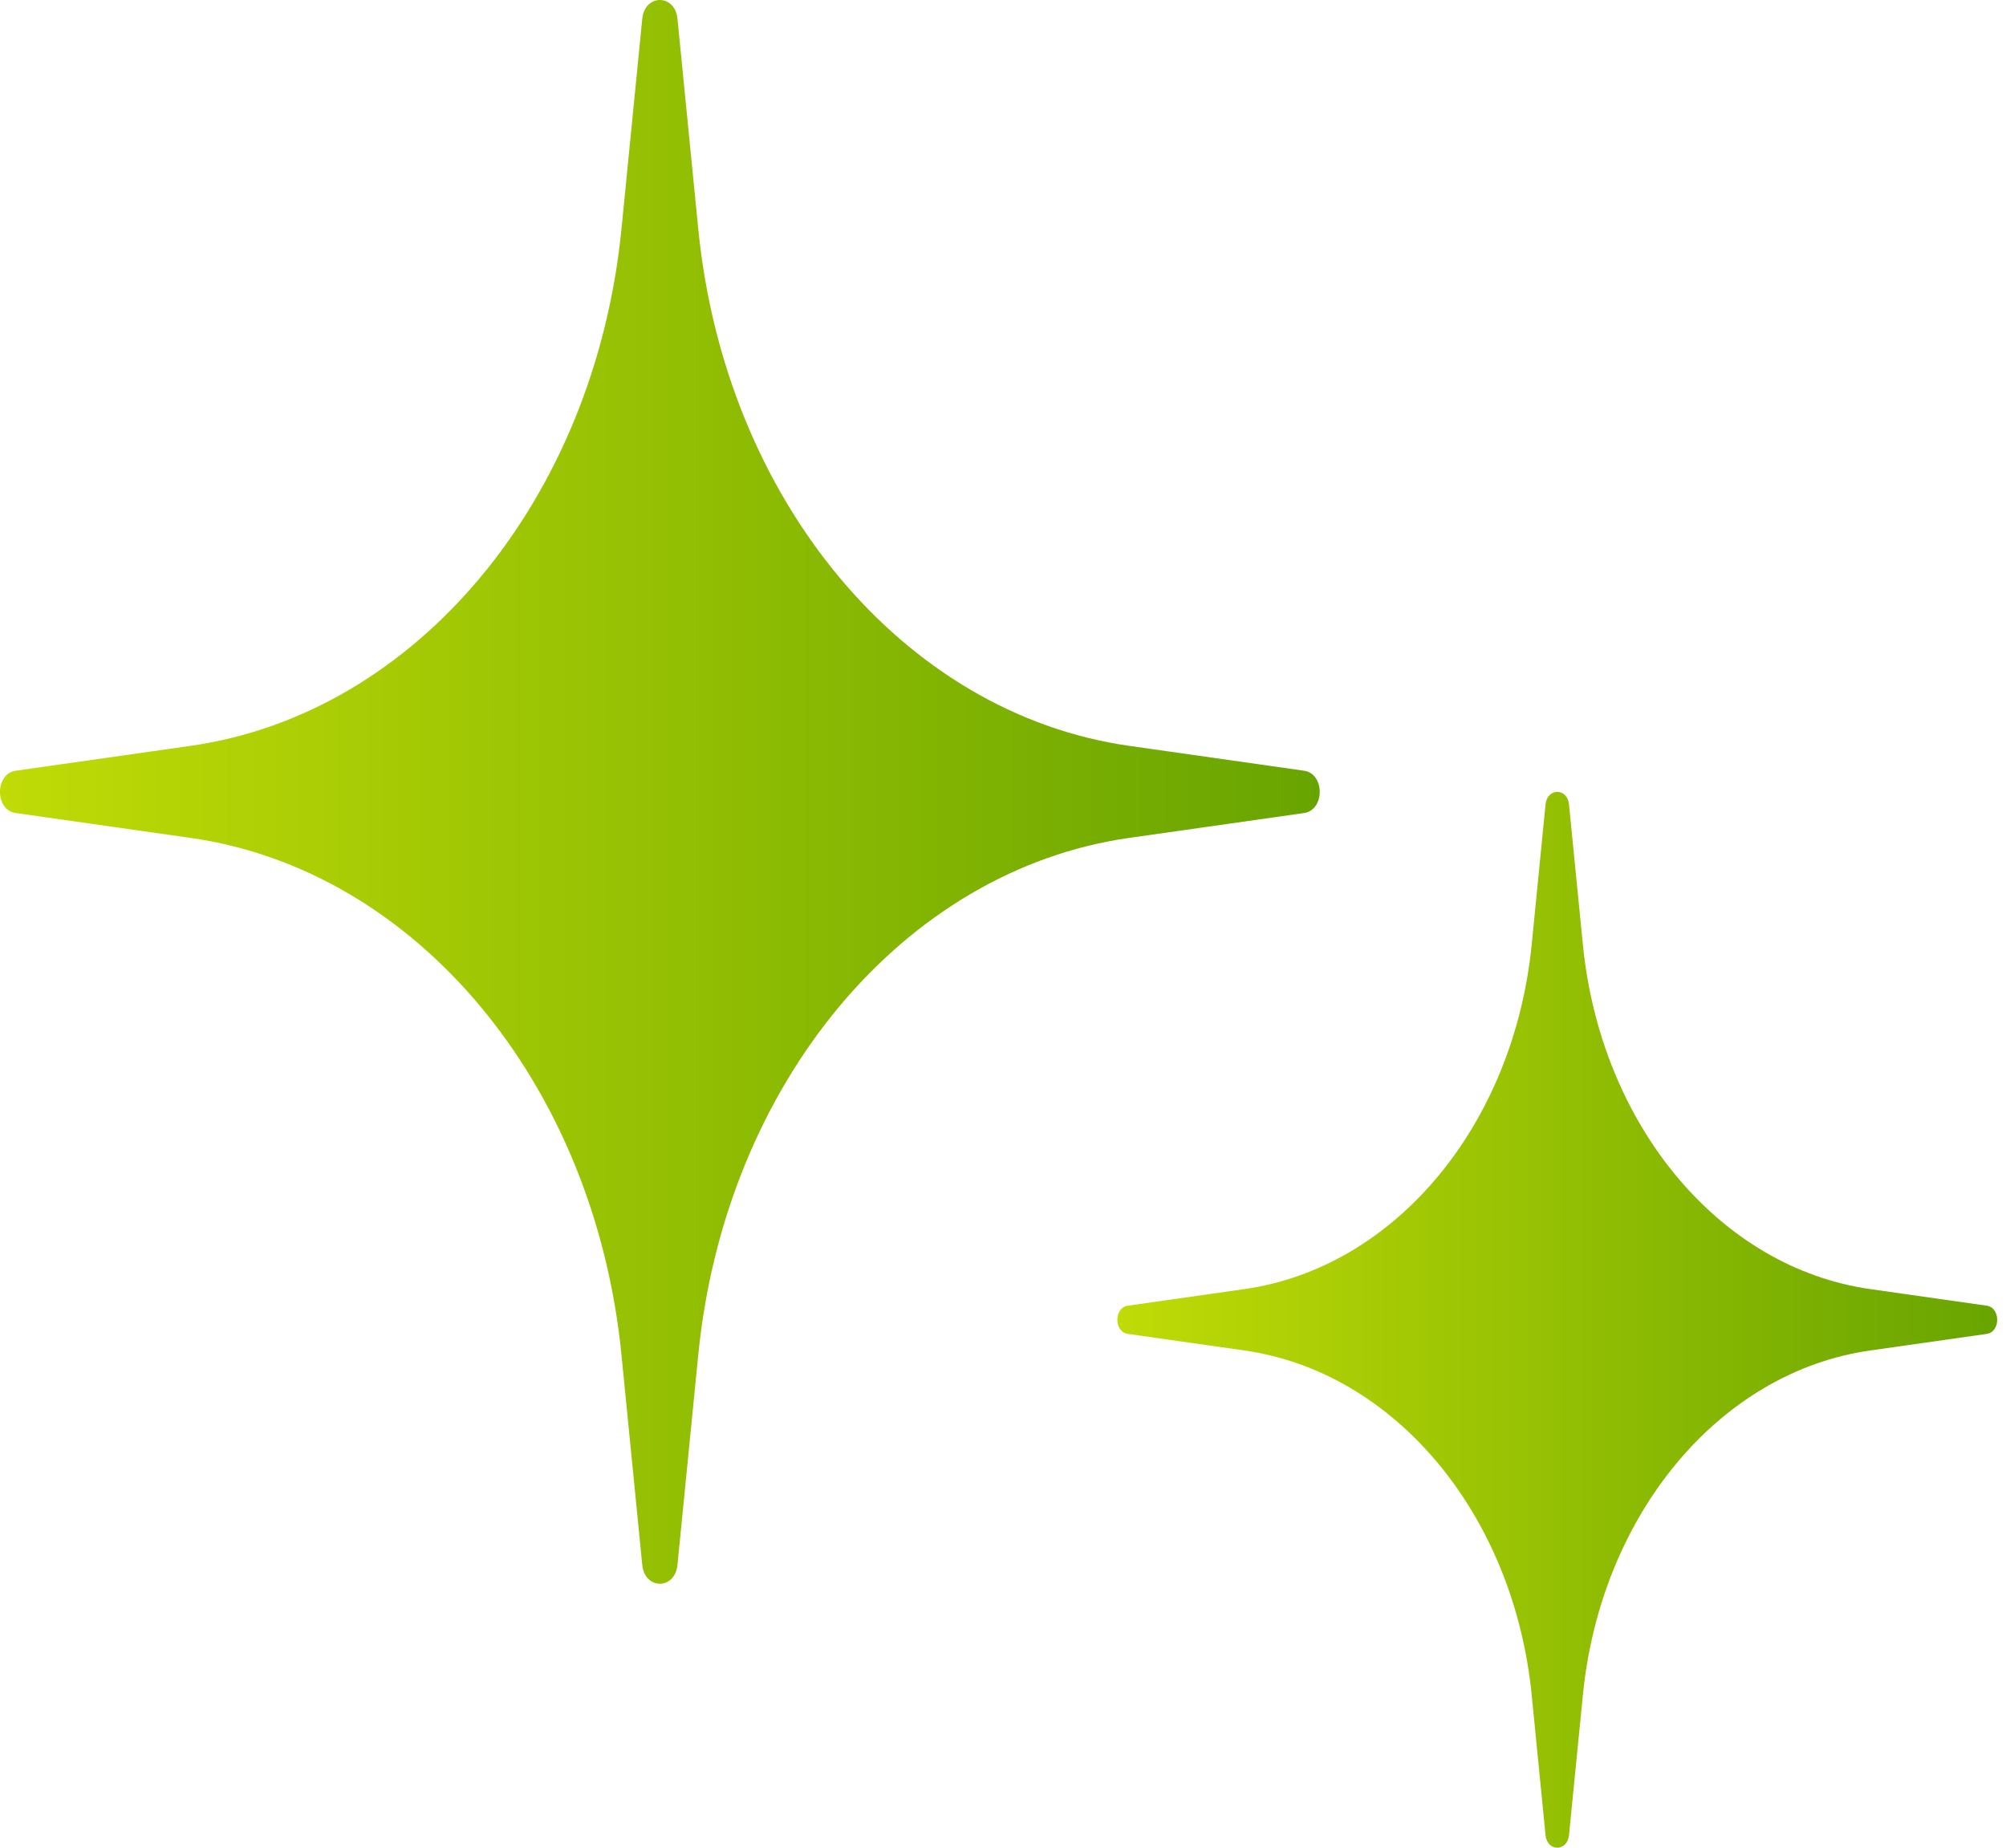
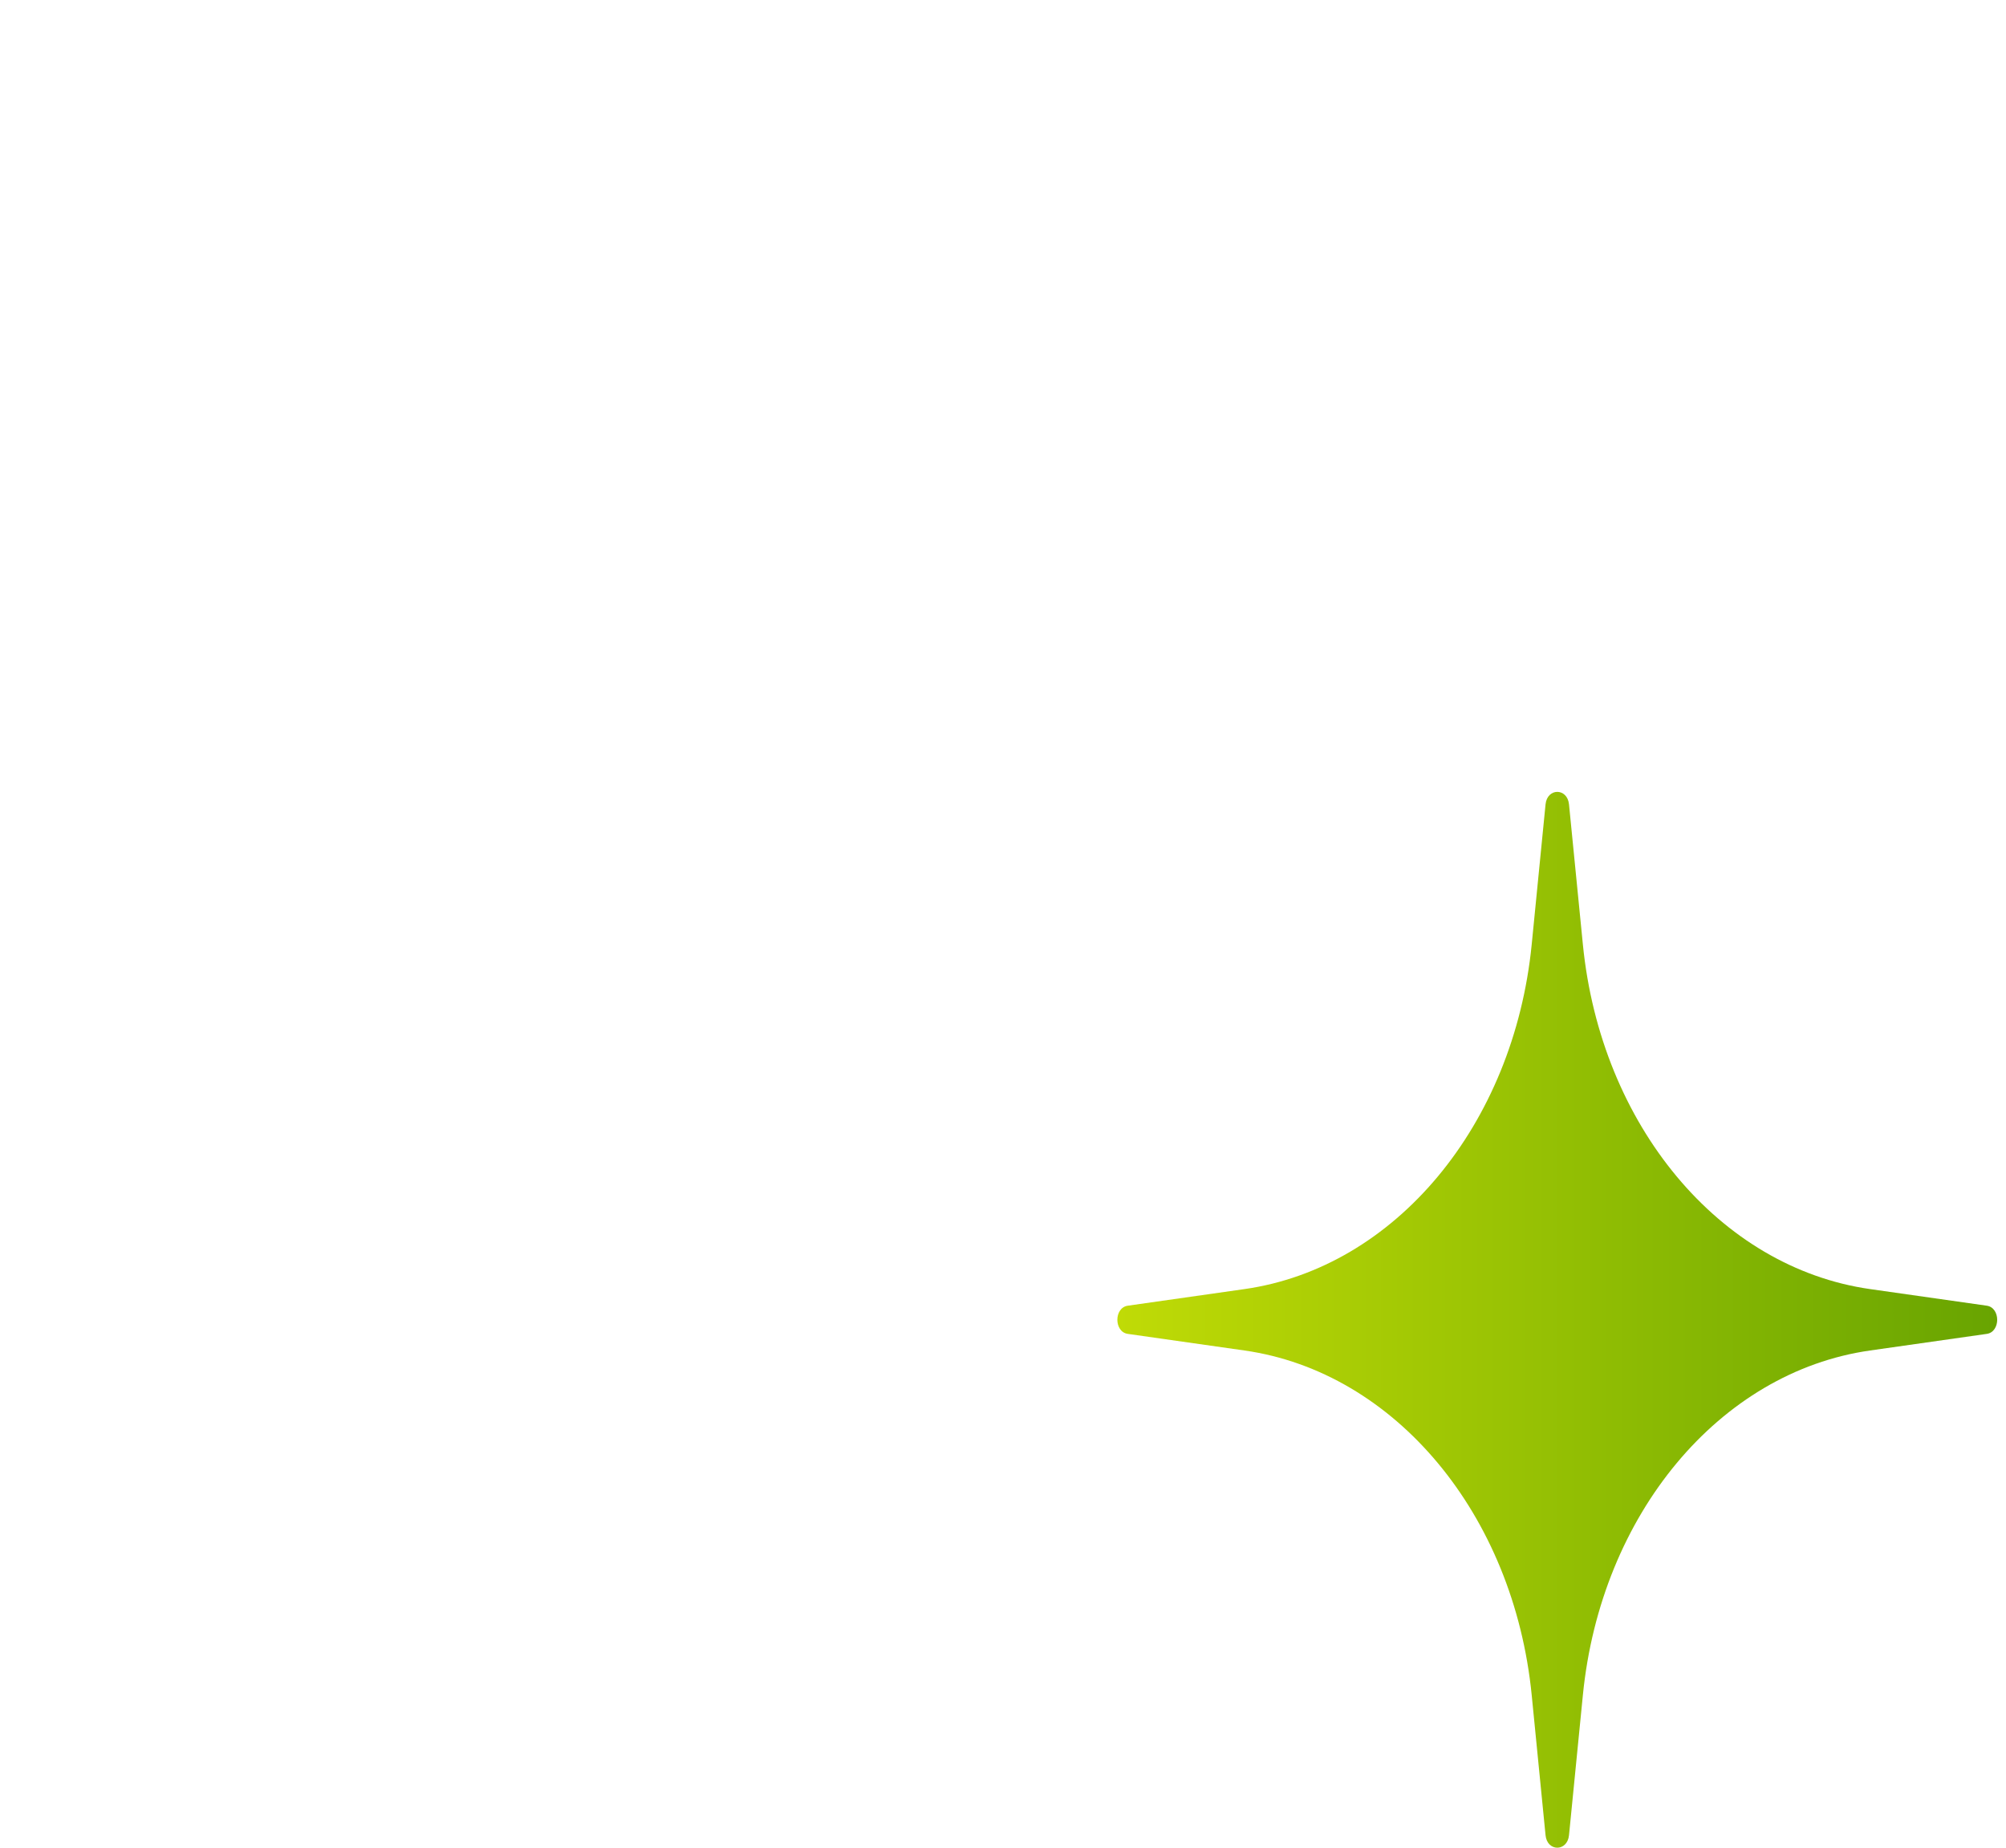
<svg xmlns="http://www.w3.org/2000/svg" width="76" height="70" viewBox="0 0 76 70" fill="none">
  <g id="Group 50">
-     <path id="Soft Star" d="M24.333 0.711C24.427 -0.237 25.573 -0.237 25.667 0.711L26.454 8.666C27.469 18.938 34.218 27.037 42.778 28.256L49.407 29.199C50.198 29.312 50.198 30.688 49.407 30.801L42.778 31.744C34.218 32.963 27.469 41.062 26.454 51.334L25.667 59.289C25.573 60.237 24.427 60.237 24.333 59.289L23.546 51.334C22.531 41.062 15.782 32.963 7.222 31.744L0.593 30.801C-0.198 30.688 -0.198 29.312 0.593 29.199L7.222 28.256C15.782 27.037 22.531 18.938 23.546 8.666L24.333 0.711Z" fill="url(#paint0_linear_16001_4345)" />
    <path id="Soft Star_2" d="M58.555 30.474C58.617 29.842 59.382 29.842 59.444 30.474L59.969 35.777C60.646 42.625 65.145 48.025 70.852 48.837L75.271 49.466C75.798 49.541 75.798 50.459 75.271 50.534L70.852 51.163C65.145 51.975 60.646 57.375 59.969 64.222L59.444 69.526C59.382 70.158 58.617 70.158 58.555 69.526L58.031 64.222C57.353 57.375 52.854 51.975 47.148 51.163L42.728 50.534C42.201 50.459 42.201 49.541 42.728 49.466L47.148 48.837C52.854 48.025 57.353 42.625 58.031 35.777L58.555 30.474Z" fill="url(#paint1_linear_16001_4345)" />
  </g>
  <defs>
    <linearGradient id="paint0_linear_16001_4345" x1="0" y1="30" x2="50" y2="30" gradientUnits="userSpaceOnUse">
      <stop stop-color="#C0DB06" />
      <stop offset="1" stop-color="#68A401" />
    </linearGradient>
    <linearGradient id="paint1_linear_16001_4345" x1="42.333" y1="50" x2="75.666" y2="50" gradientUnits="userSpaceOnUse">
      <stop stop-color="#C0DB06" />
      <stop offset="1" stop-color="#68A401" />
    </linearGradient>
  </defs>
</svg>